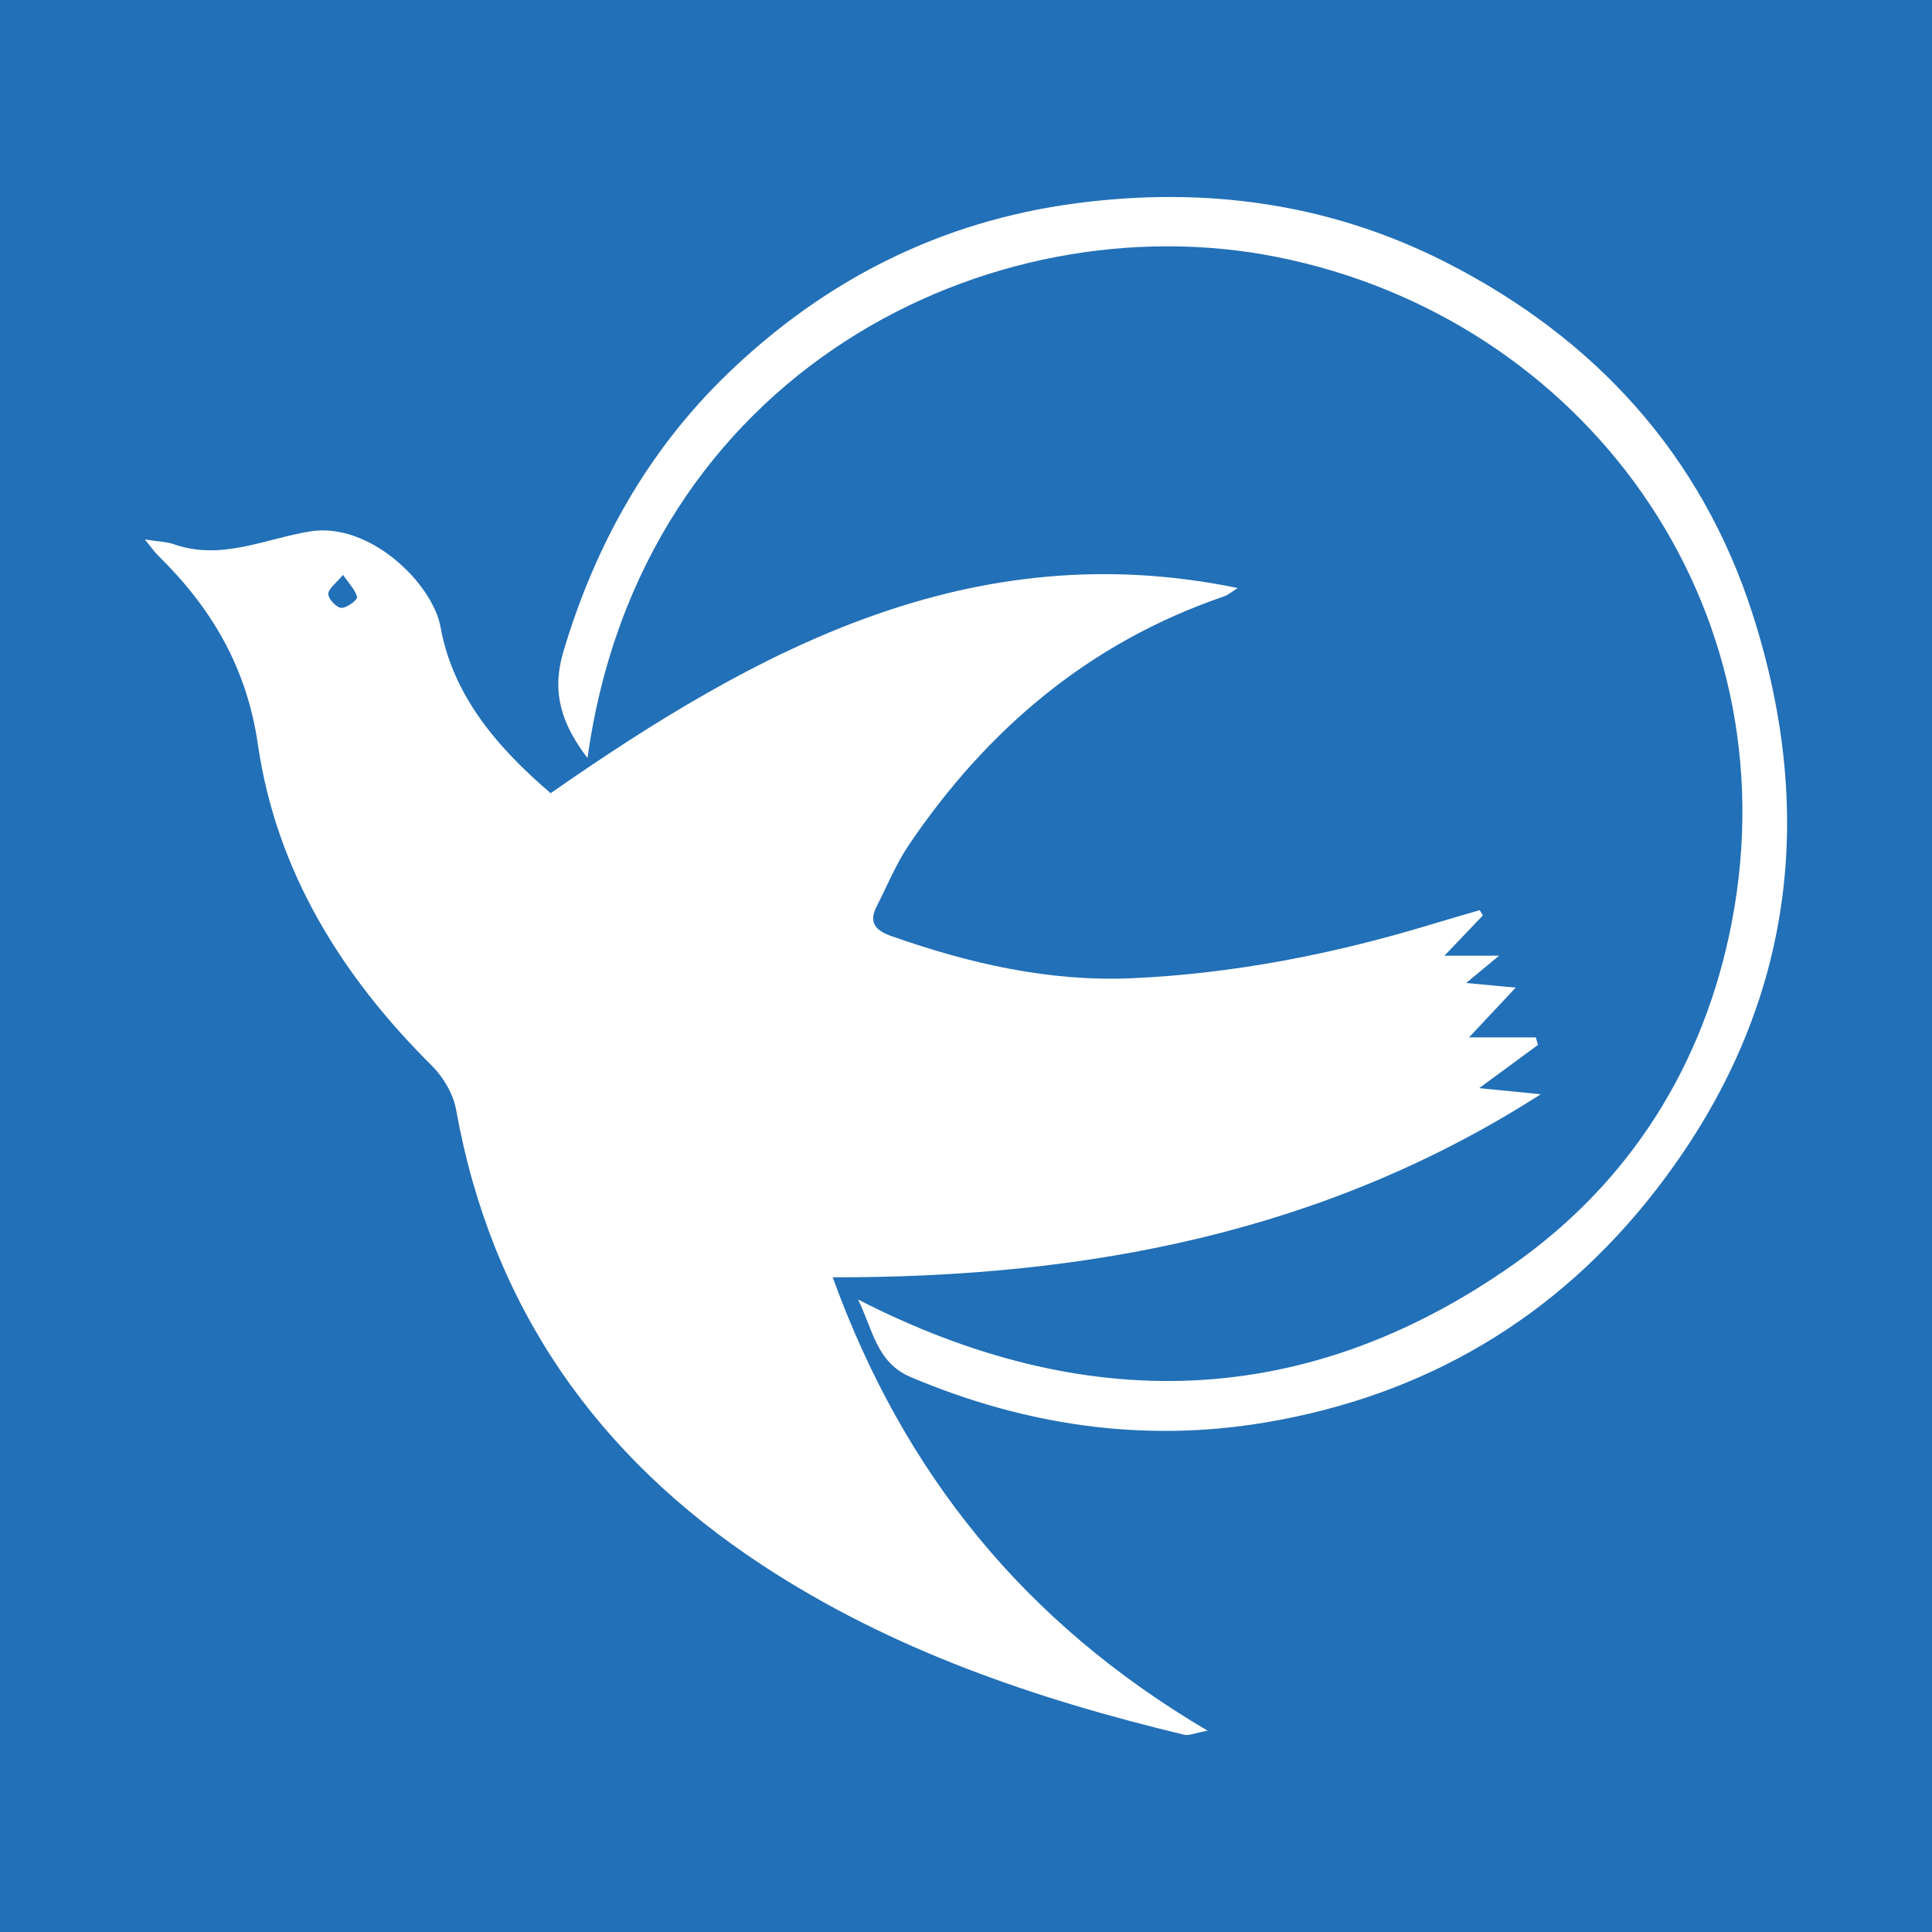
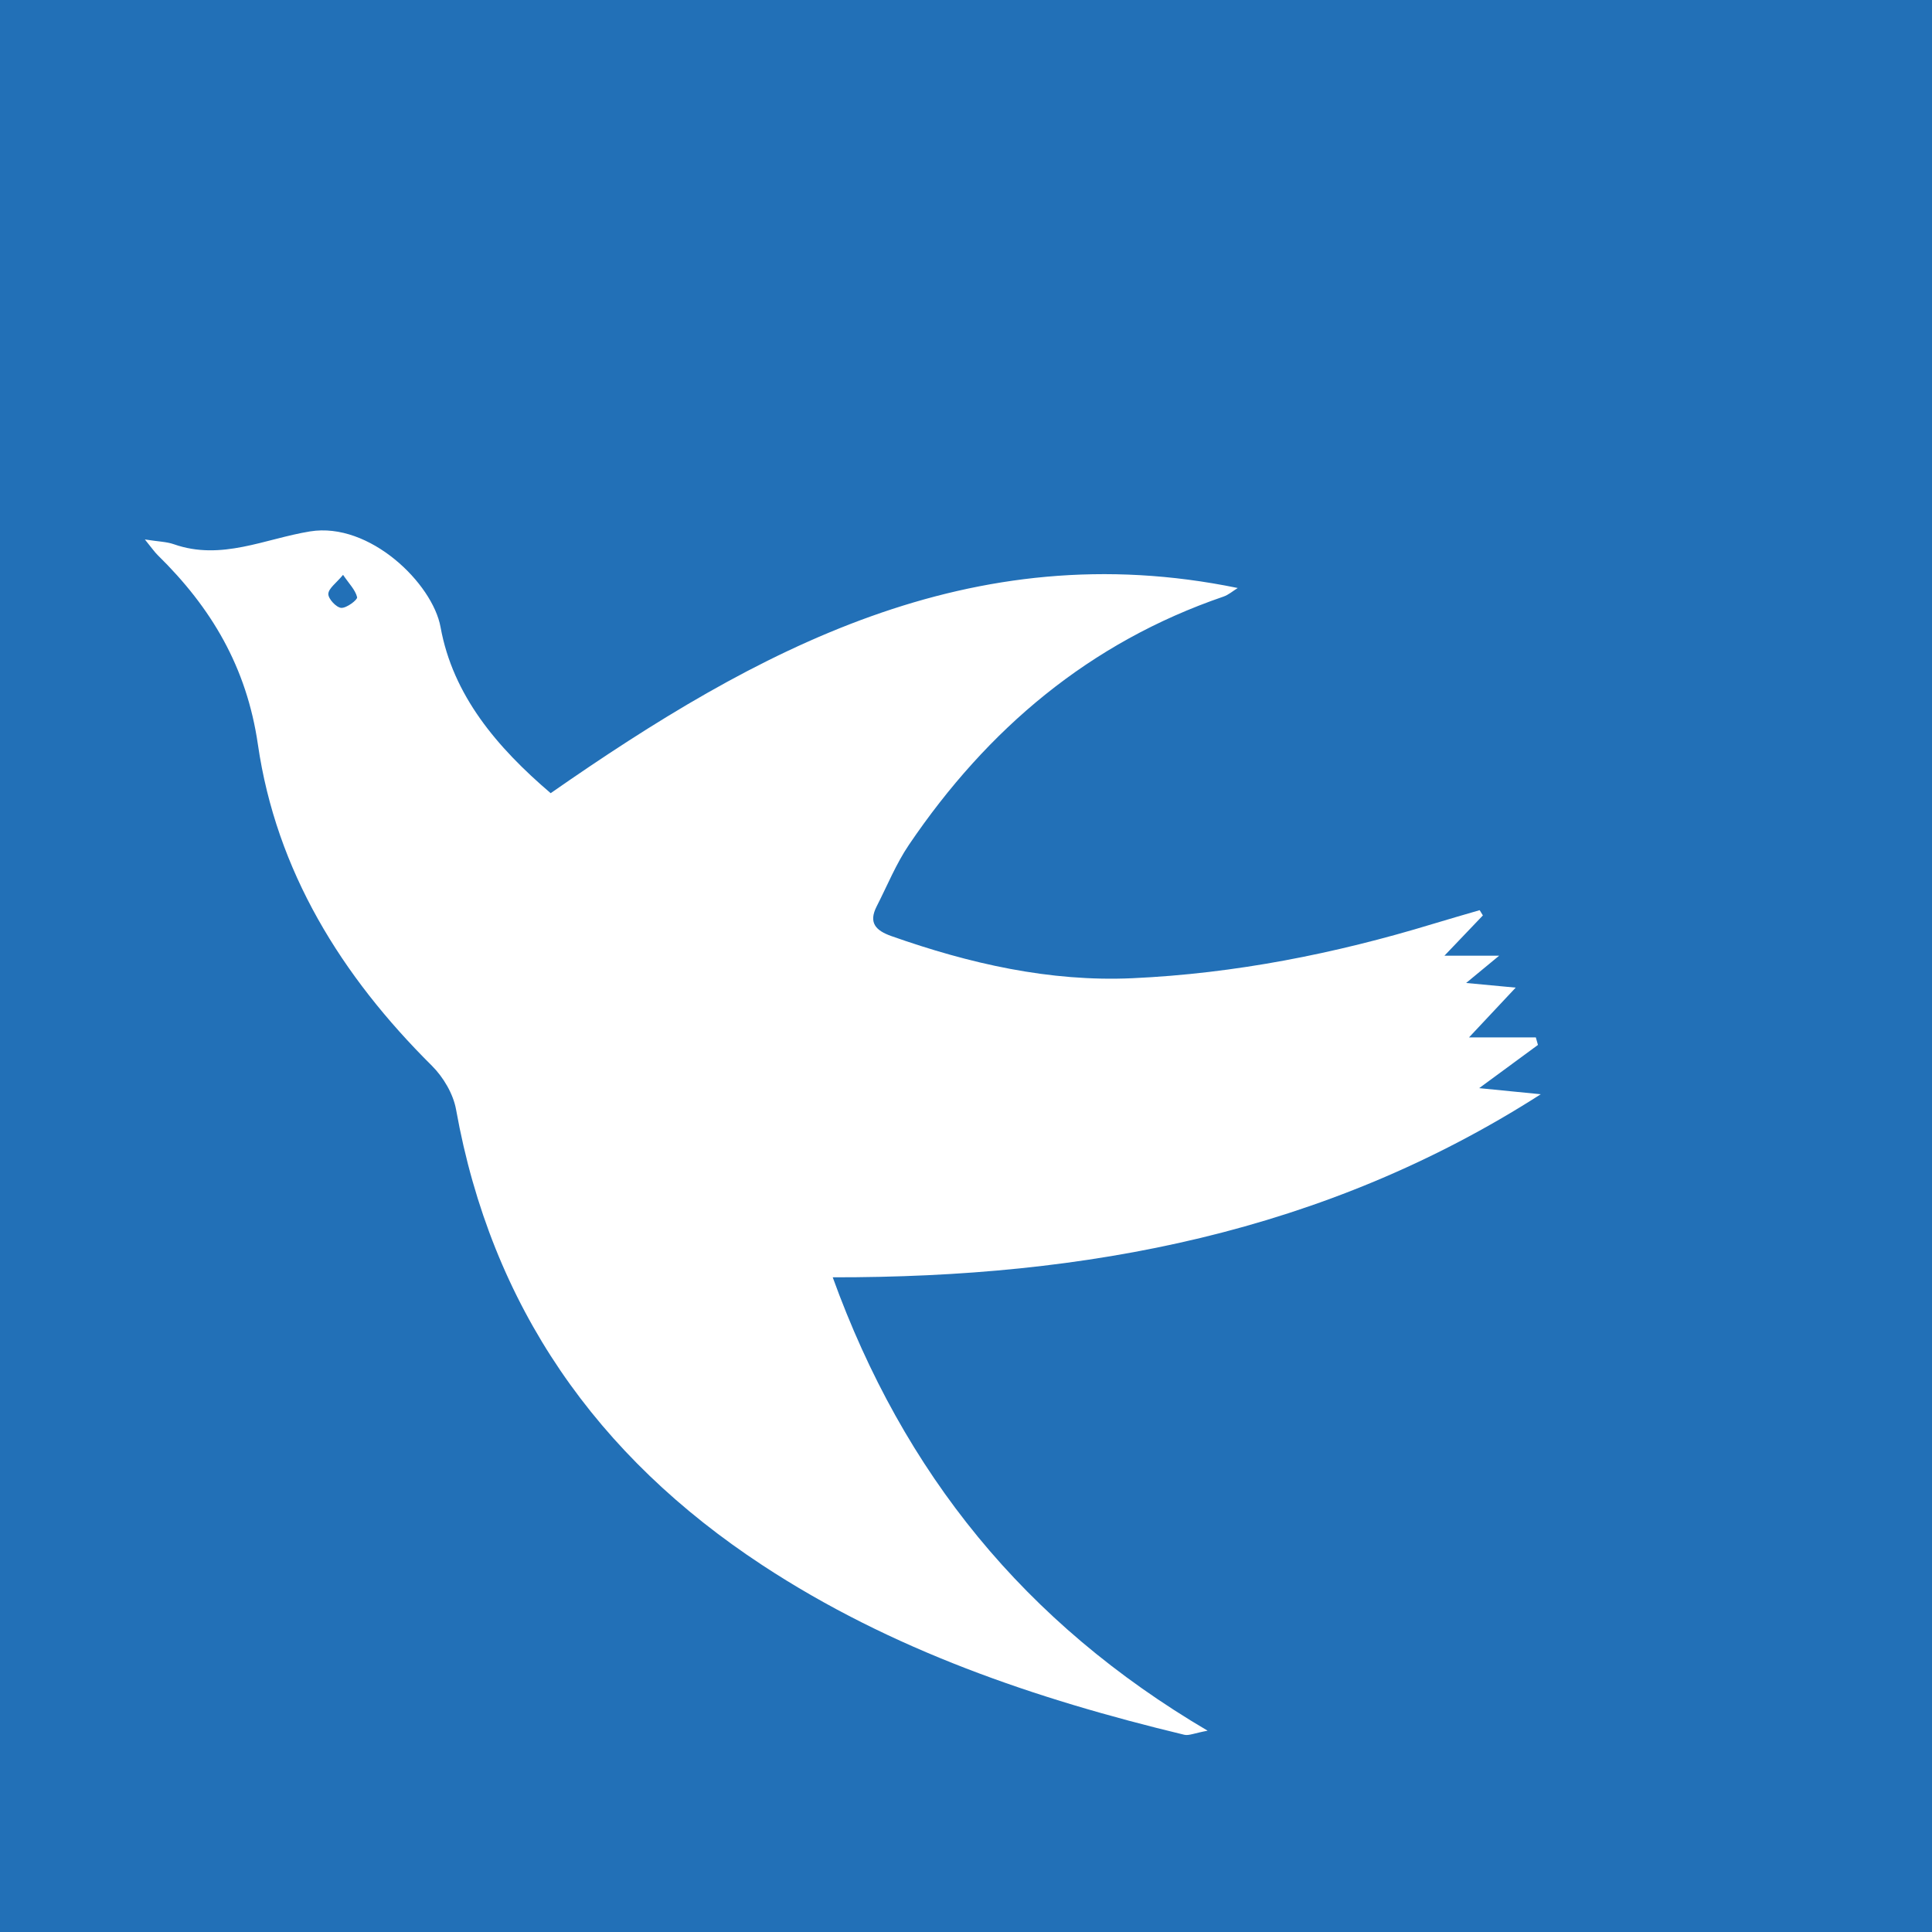
<svg xmlns="http://www.w3.org/2000/svg" version="1.1" id="Layer_1" x="0px" y="0px" width="200px" height="200px" viewBox="0 0 200 200" enable-background="new 0 0 200 200" xml:space="preserve">
  <rect fill="#2270B7" width="200" height="200" />
  <g>
    <path fill="#FFFFFF" d="M153.508,94.764c-1.235,1.293-2.469,2.586-3.98,4.168c1.843,0,3.382,0,5.666,0   c-1.422,1.175-2.286,1.888-3.42,2.825c1.655,0.155,3.128,0.294,5.13,0.482c-1.701,1.813-3.05,3.251-4.833,5.152   c2.566,0,4.742,0,6.917,0c0.073,0.26,0.147,0.52,0.22,0.78c-1.867,1.372-3.734,2.745-6.085,4.473   c2.516,0.249,4.447,0.441,6.378,0.632c-22.427,14.364-47.064,18.99-73.298,18.951c7.339,20.273,19.853,35.777,38.81,46.934   c-1.377,0.255-1.942,0.535-2.413,0.422c-15.422-3.71-30.321-8.774-43.688-17.56c-17.145-11.268-28.039-26.766-31.699-47.159   c-0.292-1.626-1.321-3.365-2.51-4.545c-9.362-9.295-16.1-20.149-18.006-33.257c-1.167-8.027-4.829-14.16-10.364-19.589   c-0.343-0.336-0.615-0.743-1.336-1.628c1.409,0.223,2.251,0.231,3.002,0.495c4.917,1.729,9.429-0.571,14.1-1.329   c6.176-1.001,12.69,5.405,13.506,9.903c1.282,7.069,5.821,12.429,11.401,17.196c21.273-14.815,43.464-26.934,71.126-21.239   c-0.492,0.302-0.948,0.707-1.48,0.89c-13.86,4.75-24.424,13.694-32.55,25.681c-1.339,1.975-2.252,4.239-3.346,6.379   c-0.867,1.695-0.115,2.505,1.522,3.083c8.08,2.85,16.385,4.749,24.951,4.361c10.589-0.481,20.967-2.532,31.121-5.626   c1.604-0.489,3.217-0.946,4.825-1.418C153.288,94.401,153.398,94.582,153.508,94.764z M35.513,59.509   c-0.702,0.85-1.503,1.397-1.525,1.973c-0.019,0.498,0.82,1.405,1.333,1.444c0.552,0.042,1.707-0.842,1.647-1.101   C36.793,61.075,36.142,60.435,35.513,59.509z" />
-     <path fill="#FFFFFF" d="M60.818,78.476c-2.578-3.395-3.794-6.657-2.497-11.017c3.301-11.096,8.79-20.881,17.082-28.852   c10.046-9.657,21.994-15.716,36.001-17.563c13.414-1.768,26.257-0.003,38.283,6.115c15.406,7.837,26.459,19.921,31.75,36.431   c6.862,21.413,3.961,41.571-10.021,59.606c-10.289,13.271-23.903,21.274-40.403,24.054c-12.633,2.129-24.892,0.309-36.715-4.685   c-3.602-1.522-3.936-4.971-5.481-8.043c23.412,12.006,46.22,11.543,67.775-3.575c12.167-8.534,19.834-20.754,22.667-35.398   c6.386-33.007-15.359-62.609-47.054-68.942C102.645,20.7,66.351,38.469,60.818,78.476z" />
  </g>
</svg>